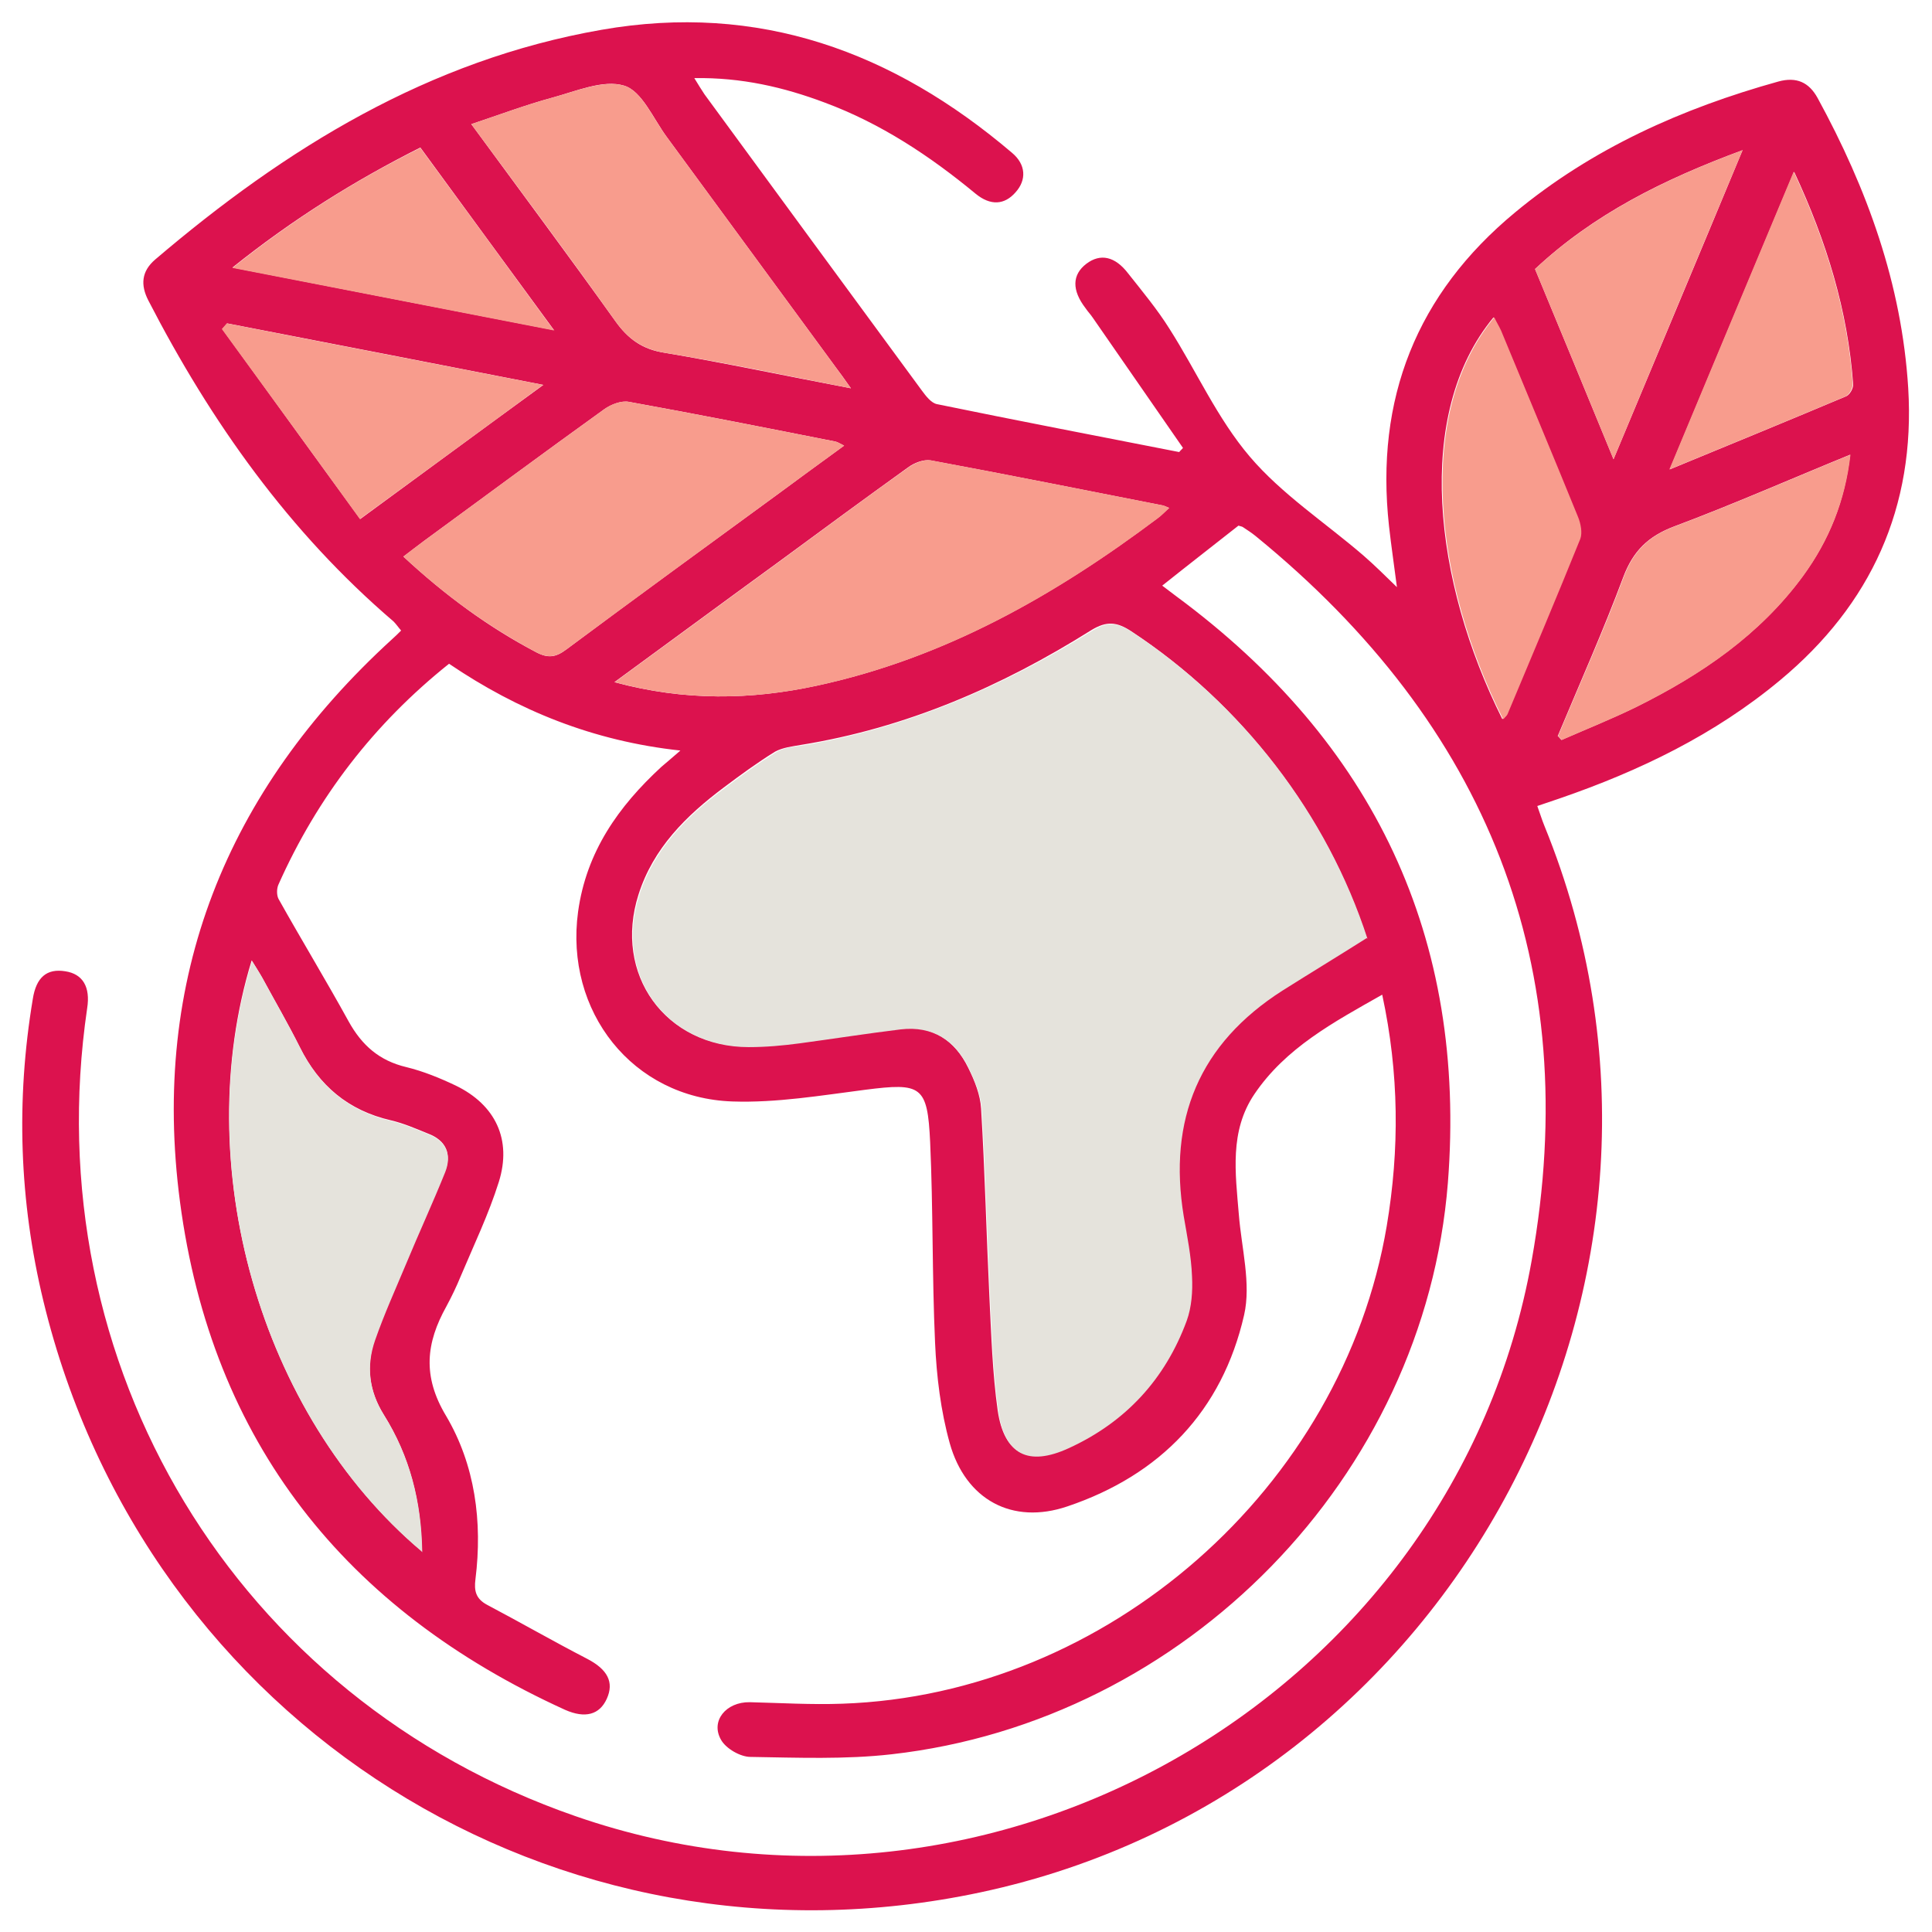
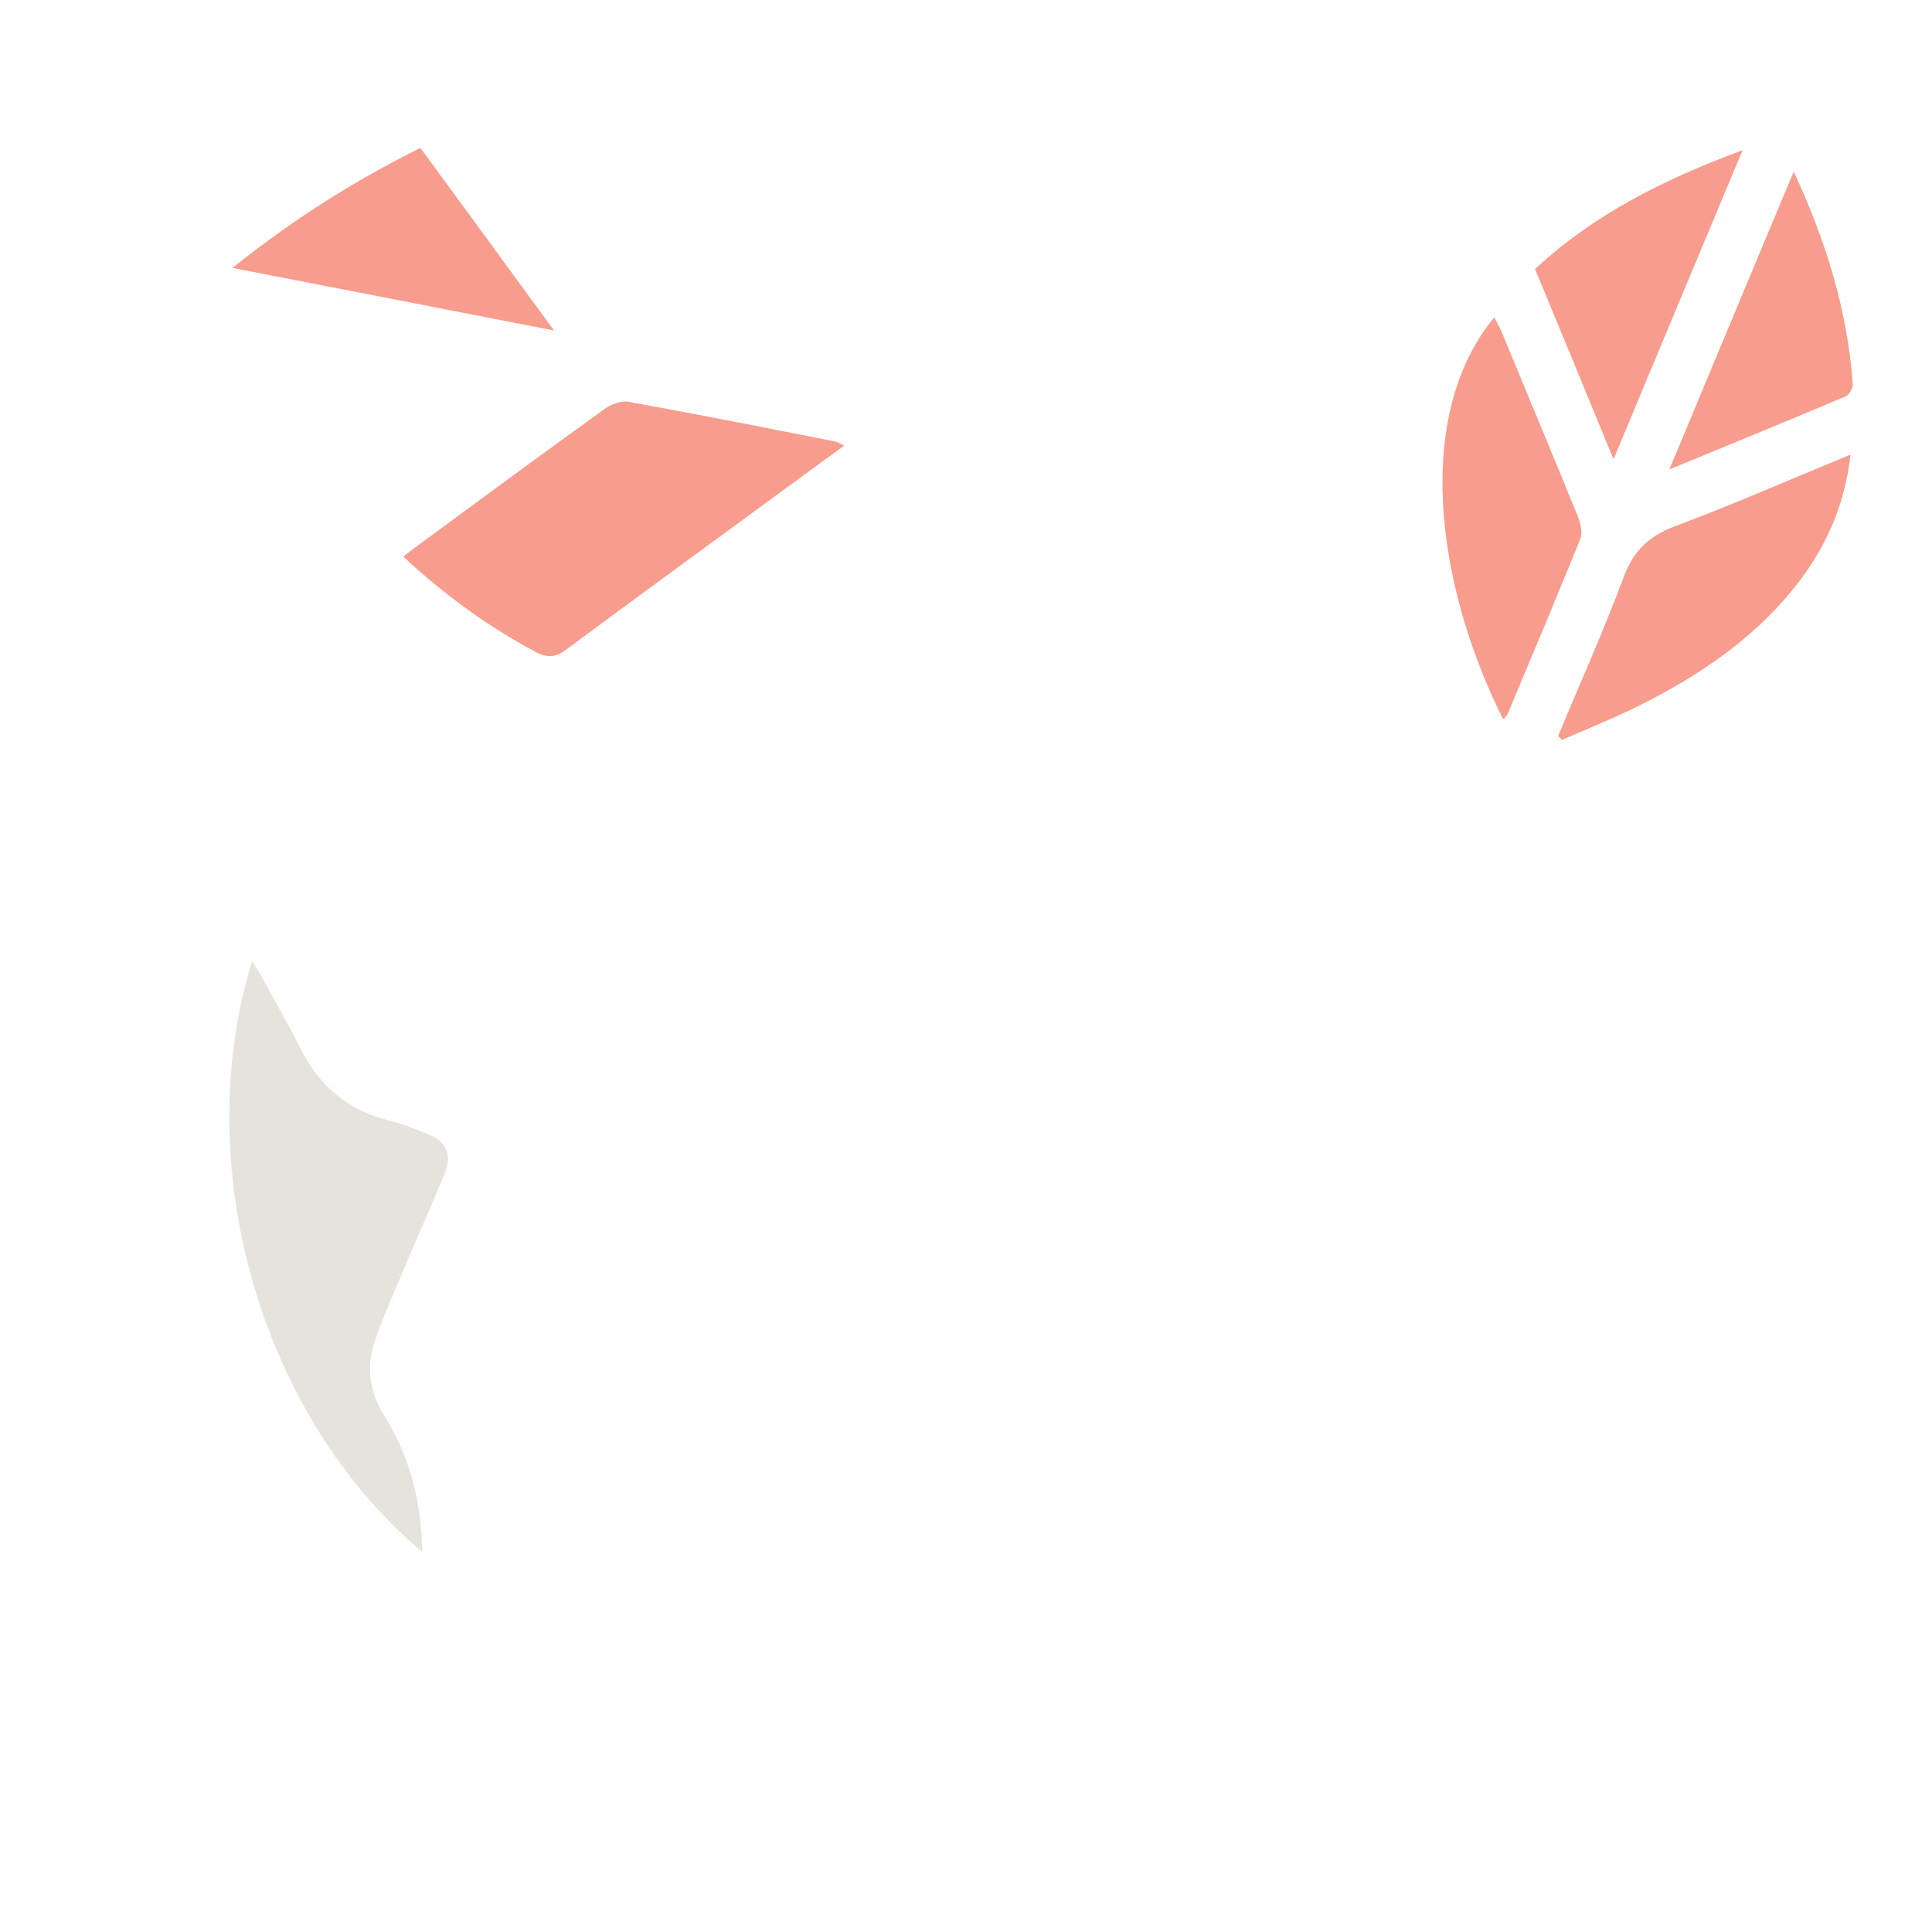
<svg xmlns="http://www.w3.org/2000/svg" version="1.1" viewBox="0 0 512 512">
  <defs>
    <style>
      .cls-1 {
        fill: #f89c8d;
      }

      .cls-2 {
        fill: #dc124e;
      }

      .cls-3 {
        fill: #e5e3dc;
      }
    </style>
  </defs>
  <g>
    <g id="Calque_1">
      <g>
-         <path class="cls-2" d="M180.3,198.9c-23.1-2.5-43-10.6-61.3-23-19.9,15.9-34.9,35.4-45.2,58.5-.5,1.1-.5,2.8,0,3.8,6.1,10.9,12.6,21.6,18.6,32.5,3.5,6.3,8.1,10.4,15.3,12.1,4.5,1.1,8.9,2.9,13.1,4.9,10.5,5.1,14.9,14.3,11.4,25.5-2.7,8.6-6.6,16.7-10.1,25-1.1,2.7-2.4,5.4-3.8,8-5.4,9.7-6.4,18.5-.1,29,7.7,13,9.7,28.1,7.8,43.3-.4,3.1.1,5.2,3.1,6.8,8.9,4.7,17.6,9.7,26.5,14.3,5.4,2.8,7.2,6.2,5.2,10.6-1.9,4.2-5.7,5.3-11.1,2.9-58.2-26.5-93.6-71-102-134.6-7.8-59.1,12.2-108.9,56.2-149.1.8-.7,1.5-1.4,2.4-2.3-.7-.8-1.3-1.7-2-2.4-27.7-23.7-48.4-52.9-65-85.1-2.1-4.1-1.8-7.7,1.8-10.8C75.7,39.3,113.6,15.9,159.4,7.9c41.7-7.3,77.3,5.8,108.8,32.6,3.7,3.1,3.9,7.2.9,10.5-2.9,3.3-6.6,3.6-10.6.3-12.1-10-25.1-18.6-39.9-24.1-10.9-4.1-22.1-6.7-34.6-6.5,1.1,1.8,1.9,3.1,2.7,4.3,19.2,26.2,38.4,52.4,57.6,78.5,1.1,1.5,2.5,3.3,4,3.6,21.4,4.4,42.8,8.5,64.2,12.7.3-.4.7-.7,1-1.1-8-11.5-15.9-23-23.9-34.5-.6-.9-1.3-1.6-1.9-2.5-3.7-4.8-3.6-8.9.2-11.8,3.7-2.8,7.6-2,11.1,2.6,3.8,4.8,7.7,9.5,10.9,14.6,7.2,11.3,12.7,23.8,21.3,33.9,8.5,10,20,17.5,30.1,26.2,3,2.6,5.8,5.4,8.9,8.4-.7-5.5-1.5-10.8-2.1-16.2-3.7-33.7,7.3-61.5,33.4-83.1,20.5-17,44.3-27.6,69.8-34.7,4.8-1.3,8.1.2,10.4,4.4,13.1,24,22.3,49.3,24,76.9,1.9,31.5-9.8,57.3-34,77.4-17.3,14.4-37.2,24-58.4,31.3-1.8.6-3.6,1.2-5.9,2,.7,1.9,1.2,3.6,1.9,5.3,48.6,119.2-23.6,255.8-149.5,282.6-112.3,23.9-221.2-44.7-248.3-156.7-6.4-26.5-7.3-53.2-2.8-80.1.9-5.7,3.7-8.1,8.6-7.3,4.6.7,6.7,4.1,5.8,9.8-13.9,94.6,39.4,182.9,129.4,214.1,110.6,38.4,232.8-32.1,253.4-147.2,14-78.1-11.8-142-73.1-192-1.1-.9-2.2-1.6-3.4-2.4-.3-.2-.6-.2-1.2-.4-6.6,5.2-13.3,10.4-20.2,15.9,1.3,1,2.5,1.9,3.7,2.8,52.4,38.7,77.1,90.5,72,155.5-6.2,77.9-69.5,142.6-147.4,151.4-12.3,1.4-24.9.9-37.4.7-2.7,0-6.5-2.2-7.8-4.5-2.9-5,1.3-10.1,7.6-10,8.2.2,16.3.7,24.5.4,70.2-2.4,132.6-57.2,144.3-126.6,3.4-20.3,3.3-40.4-1.2-61.3-12.9,7.3-25.6,14.1-33.9,26.4-6.6,9.8-5,20.9-4.1,31.8.7,8.9,3.3,18.4,1.4,26.7-5.8,25.4-22.2,42.4-46.8,50.7-14.7,5-27-1.8-31.2-16.7-2.4-8.6-3.5-17.7-3.9-26.7-.8-17.7-.5-35.4-1.3-53.1-.7-15-2.3-15.8-17.2-13.9-11.7,1.5-23.5,3.5-35.2,3.1-26.5-.9-44.5-23.9-40.9-50.3,2.2-15.9,10.7-27.9,22.1-38.4,1.3-1.1,2.6-2.2,4.9-4.2ZM362.2,248.6c-10.7-32.9-33.2-62.1-62.4-81.3-3.8-2.5-6.5-2.8-10.6-.3-23.7,14.9-49,25.9-76.9,30.4-2.3.4-4.9.7-6.9,1.8-4.7,2.9-9.2,6.2-13.6,9.5-10,7.5-18.7,16.1-22.6,28.4-6.7,21.1,7.1,40.3,29,40.2,4.5,0,9-.4,13.5-1,8.9-1.1,17.9-2.6,26.8-3.7,8.5-1,14.5,3,18.1,10.4,1.7,3.4,3.2,7.2,3.4,10.8,1,16.6,1.4,33.2,2.2,49.9.5,10,.8,20.1,2.2,30.1,1.7,11.5,7.9,14.6,18.6,9.8,15.1-6.9,25.6-18.3,31.3-33.8,1.3-3.6,1.6-7.8,1.4-11.7-.3-5.3-1.4-10.7-2.2-16-4.1-25.6,4.1-45.8,26.2-59.8,7.3-4.6,14.7-9.2,22.3-13.9ZM162.9,180.8c18.5,5,36.1,4.7,53.6.9,33.8-7.3,63-23.9,90.3-44.4,1-.8,1.9-1.7,3-2.7-.9-.4-1.4-.6-1.9-.7-20.4-4-40.8-8.1-61.3-11.9-1.9-.3-4.4.7-6,1.9-11.4,8.2-22.7,16.5-34.1,24.9-14.3,10.4-28.5,20.9-43.7,32ZM111.8,411.2c-.2-13.5-3.3-25.4-10.1-36.3-4-6.4-4.7-13.1-2.4-19.9,2.4-6.9,5.4-13.5,8.2-20.2,3.4-8.1,7.1-16.2,10.4-24.4,1.9-4.6.3-8.2-4.5-10-3.2-1.3-6.4-2.7-9.8-3.5-11.3-2.6-19.1-9.2-24.2-19.5-3.1-6.2-6.6-12.2-9.9-18.3-.8-1.4-1.7-2.8-2.8-4.6-16.5,53.7,1.9,120.2,45,156.5ZM223.7,118.1c-1.2-.6-1.8-1-2.4-1.1-18.2-3.6-36.3-7.2-54.6-10.5-2-.4-4.8.7-6.5,1.9-16,11.5-31.9,23.3-47.9,35-1.7,1.3-3.4,2.6-5.4,4.1,11,10.2,22.5,18.7,35.3,25.4,3.1,1.6,5.1,1.3,7.9-.8,18.5-13.8,37.1-27.3,55.7-40.9,5.8-4.3,11.7-8.6,17.9-13.1ZM225.5,102.9c-1.9-2.7-2.9-4.1-3.9-5.4-15-20.4-29.9-40.8-44.9-61.2-3.6-4.9-6.6-12.2-11.3-13.6-5.5-1.7-12.8,1.5-19.1,3.2-7,1.9-13.9,4.5-21.4,7,13.2,18,25.8,34.9,38.1,52.1,3.4,4.8,7.2,7.6,13.2,8.5,16,2.7,31.9,6.1,49.3,9.4ZM412.9,195.1c.3.3.6.7.9,1,6.6-2.9,13.4-5.6,19.9-8.8,17.1-8.5,32.7-19.1,44.1-34.7,6.9-9.4,11.1-19.8,12.5-32.1-15.9,6.5-31.1,13.2-46.6,19-6.9,2.6-10.9,6.5-13.5,13.4-5.3,14.2-11.5,28.1-17.4,42.2ZM398.3,190.5c.4-.4.8-.7,1-1.2,6.5-15.5,13-30.9,19.3-46.5.6-1.6.1-4-.6-5.8-6.7-16.5-13.5-33-20.4-49.4-.5-1.2-1.1-2.2-1.8-3.5-21.2,25.6-15.8,70.2,2.3,106.4ZM95.4,137.6c16.8-12.3,32.1-23.6,48.6-35.6-28.8-5.6-56.3-11-83.8-16.3-.4.5-.9,1-1.3,1.5,12.1,16.6,24.1,33.3,36.6,50.4ZM427.6,121.7c11.6-27.8,22.7-54.2,34.2-81.9-21.1,7.8-39.5,17-55,31.5,6.9,16.6,13.6,32.9,20.8,50.4ZM146.9,87.6c-12.2-16.6-23.7-32.4-35.5-48.5-17.5,8.8-33.8,19-49.8,31.8,28.7,5.6,56.3,11,85.3,16.6ZM475.4,45.6c-11.1,26.6-21.8,52.1-32.9,78.8,16.5-6.8,31.6-13,46.8-19.4.9-.4,1.9-2.1,1.8-3.2-1.4-19.4-7-37.7-15.6-56.2Z" />
-         <path class="cls-3" d="M362.2,248.6c-7.6,4.8-15,9.3-22.3,13.9-22.1,14.1-30.4,34.2-26.2,59.8.9,5.3,2,10.6,2.2,16,.2,3.9-.1,8.1-1.4,11.7-5.7,15.5-16.2,26.9-31.3,33.8-10.7,4.9-17,1.7-18.6-9.8-1.4-9.9-1.7-20-2.2-30.1-.8-16.6-1.2-33.3-2.2-49.9-.2-3.7-1.8-7.4-3.4-10.8-3.6-7.4-9.6-11.4-18.1-10.4-9,1.1-17.9,2.5-26.8,3.7-4.5.6-9,1-13.5,1-21.9,0-35.7-19.1-29-40.2,3.9-12.3,12.6-21,22.6-28.4,4.4-3.3,8.9-6.6,13.6-9.5,1.9-1.2,4.5-1.5,6.9-1.8,27.8-4.6,53.1-15.6,76.9-30.4,4.1-2.6,6.8-2.2,10.6.3,29.2,19.2,51.7,48.3,62.4,81.3Z" />
-         <path class="cls-1" d="M162.9,180.8c15.2-11.1,29.4-21.6,43.7-32,11.3-8.3,22.6-16.7,34.1-24.9,1.7-1.2,4.2-2.2,6-1.9,20.5,3.8,40.9,7.9,61.3,11.9.5,0,1,.4,1.9.7-1.1,1-2,2-3,2.7-27.3,20.5-56.5,37.1-90.3,44.4-17.5,3.8-35.1,4.1-53.6-.9Z" />
        <path class="cls-3" d="M111.8,411.2c-43.1-36.3-61.6-102.8-45-156.5,1.1,1.8,2,3.1,2.8,4.6,3.3,6.1,6.8,12.1,9.9,18.3,5.1,10.3,12.9,16.9,24.2,19.5,3.3.8,6.6,2.2,9.8,3.5,4.7,1.8,6.3,5.4,4.5,10-3.3,8.2-7,16.2-10.4,24.4-2.8,6.7-5.8,13.3-8.2,20.2-2.4,6.9-1.6,13.5,2.4,19.9,6.8,10.8,9.9,22.8,10.1,36.3Z" />
        <path class="cls-1" d="M223.7,118.1c-6.2,4.5-12,8.8-17.9,13.1-18.6,13.6-37.2,27.2-55.7,40.9-2.7,2-4.8,2.4-7.9.8-12.8-6.8-24.4-15.2-35.3-25.4,1.9-1.5,3.6-2.8,5.4-4.1,15.9-11.7,31.8-23.4,47.9-35,1.8-1.3,4.5-2.3,6.5-1.9,18.2,3.3,36.4,6.9,54.6,10.5.6.1,1.2.5,2.4,1.1Z" />
-         <path class="cls-1" d="M225.5,102.9c-17.4-3.4-33.3-6.8-49.3-9.4-6-1-9.8-3.7-13.2-8.5-12.2-17.2-24.9-34.2-38.1-52.1,7.5-2.5,14.4-5.1,21.4-7,6.3-1.7,13.5-4.8,19.1-3.2,4.7,1.4,7.7,8.8,11.3,13.6,15,20.4,29.9,40.8,44.9,61.2,1,1.4,2,2.8,3.9,5.4Z" />
        <path class="cls-1" d="M412.9,195.1c5.8-14,12.1-27.9,17.4-42.2,2.6-6.9,6.6-10.8,13.5-13.4,15.5-5.8,30.7-12.5,46.6-19-1.4,12.3-5.7,22.7-12.5,32.1-11.5,15.7-27,26.2-44.1,34.7-6.5,3.2-13.3,5.9-19.9,8.8-.3-.3-.6-.7-.9-1Z" />
        <path class="cls-1" d="M398.3,190.5c-18.1-36.2-23.5-80.8-2.3-106.4.6,1.3,1.3,2.4,1.8,3.5,6.8,16.5,13.7,32.9,20.4,49.4.7,1.7,1.2,4.2.6,5.8-6.3,15.6-12.8,31-19.3,46.5-.2.4-.7.8-1,1.2Z" />
-         <path class="cls-1" d="M95.4,137.6c-12.4-17.2-24.5-33.8-36.6-50.4.4-.5.9-1,1.3-1.5,27.5,5.4,55.1,10.7,83.8,16.3-16.4,12.1-31.8,23.3-48.6,35.6Z" />
        <path class="cls-1" d="M427.6,121.7c-7.2-17.5-13.9-33.8-20.8-50.4,15.6-14.5,34-23.7,55-31.5-11.6,27.7-22.6,54.1-34.2,81.9Z" />
        <path class="cls-1" d="M146.9,87.6c-29.1-5.7-56.6-11-85.3-16.6,16-12.8,32.3-23.1,49.8-31.8,11.8,16.1,23.4,31.9,35.5,48.5Z" />
        <path class="cls-1" d="M475.4,45.6c8.6,18.5,14.2,36.8,15.6,56.2,0,1-.9,2.8-1.8,3.2-15.1,6.4-30.3,12.6-46.8,19.4,11.1-26.7,21.8-52.2,32.9-78.8Z" />
      </g>
    </g>
  </g>
</svg>